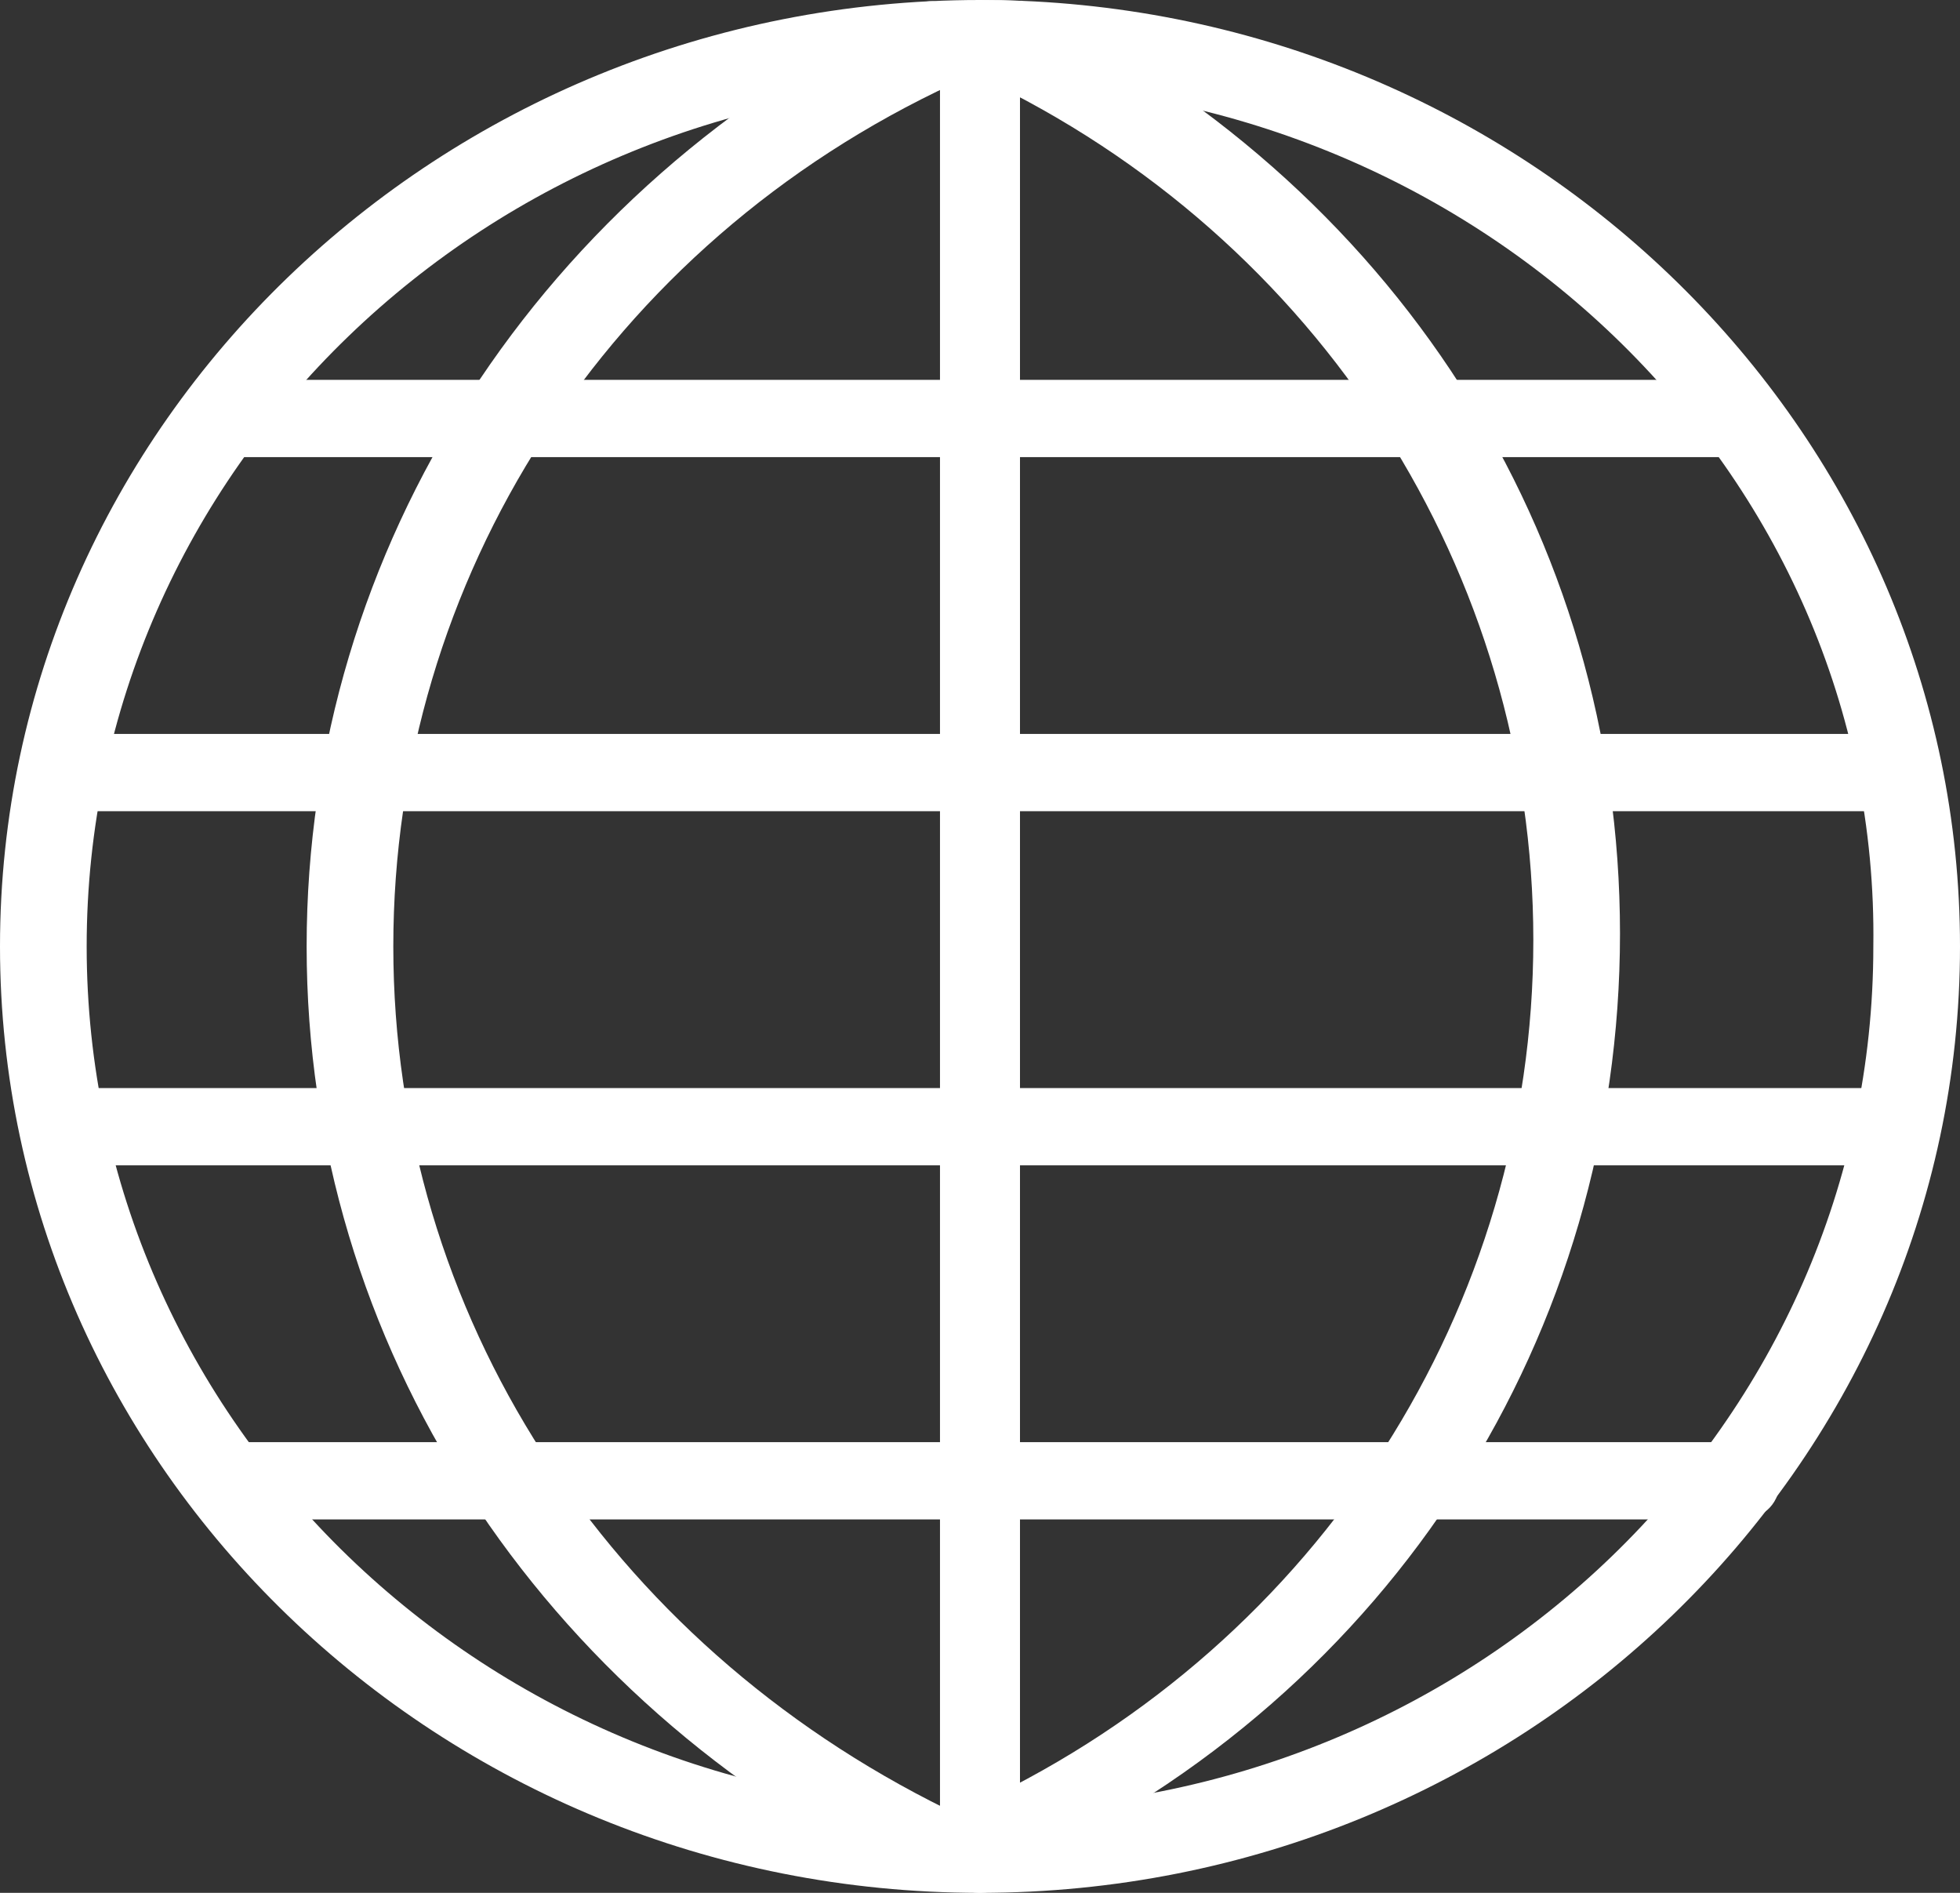
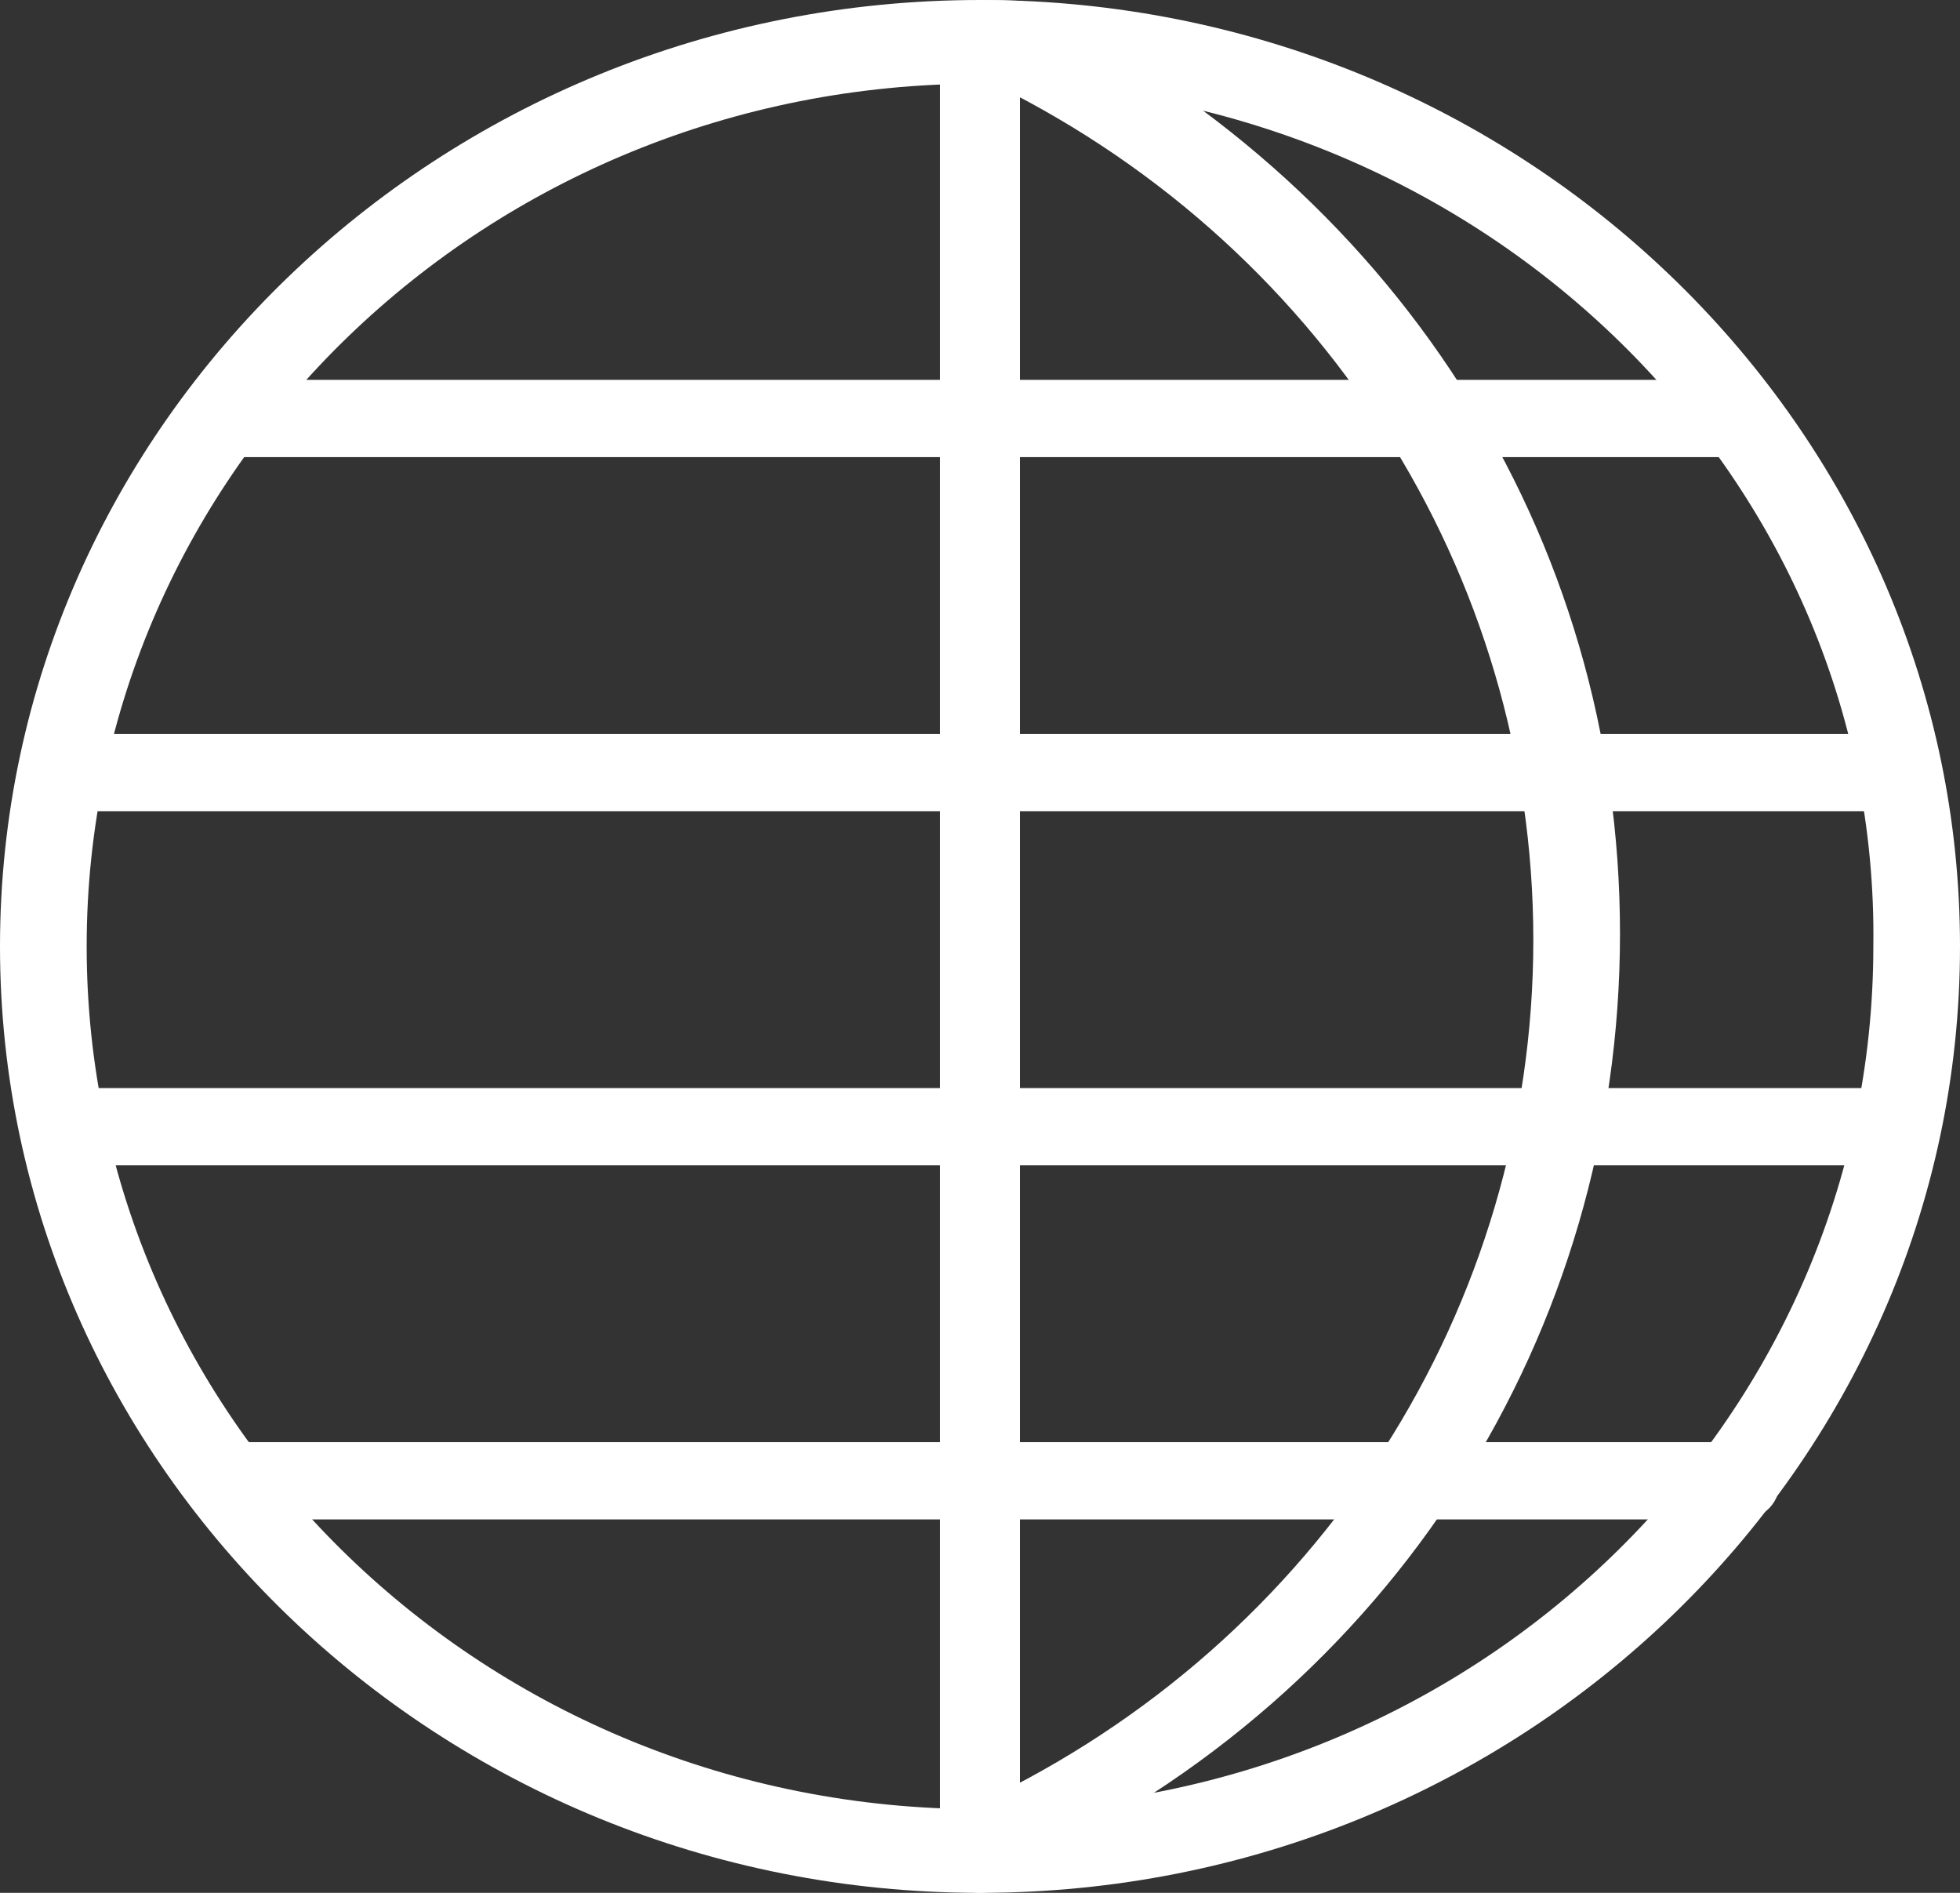
<svg xmlns="http://www.w3.org/2000/svg" width="87" height="84" viewBox="0 0 87 84" fill="none">
  <rect x="0" y="0" width="87" height="84" fill="#333333" stroke="none" />
  <path d="M43.5 84C19.531 84 0 65.143 0 42.001C0 18.857 19.531 0 43.5 0C44.121 0 44.738 0.012 45.353 0.037C68.468 0.98 87 19.457 87 42.001C87 65.143 67.469 84 43.5 84ZM43.5 3.714C21.602 3.714 3.847 20.858 3.847 42C3.847 63.143 21.602 80.286 43.499 80.286C65.398 80.286 83.153 63.142 83.153 42C83.449 20.858 65.398 3.714 43.5 3.714Z" fill="white" />
-   <path d="M41.133 83.714C40.837 83.714 40.54 83.714 40.244 83.429C23.969 75.428 13.611 59.715 13.611 42C13.611 24.286 23.968 8.286 40.54 0.287C41.428 -0.285 42.612 0.287 43.204 1.144C43.795 2 43.204 3.144 42.316 3.715C26.928 10.858 17.458 25.714 17.458 42C17.458 58.286 26.928 72.857 42.02 80.286C42.908 80.857 43.204 81.714 42.908 82.857C42.612 83.143 42.02 83.714 41.133 83.714Z" fill="white" />
  <path d="M43.5 84C42.316 84 41.724 83.143 41.724 82.286V2.287C41.724 1.144 42.612 0.571 43.5 0.571C44.387 0.571 45.275 1.429 45.275 2.286V82.285C45.571 83.143 44.684 84 43.5 84Z" fill="white" />
  <path d="M84.041 51.715H3.255C2.071 51.715 1.48 50.857 1.48 50C1.48 48.857 2.367 48.286 3.255 48.286H84.041C85.225 48.286 85.816 49.143 85.816 50C85.816 50.857 84.929 51.715 84.041 51.715ZM84.041 36H3.255C2.071 36 1.48 35.144 1.48 34.286C1.48 33.143 2.367 32.571 3.255 32.571H84.041C85.225 32.571 85.816 33.429 85.816 34.286C85.816 35.144 84.929 36 84.041 36ZM10.356 20.286C9.173 20.286 8.58 19.429 8.58 18.572C8.58 17.429 9.469 16.858 10.356 16.858H77.235C78.419 16.858 79.011 17.715 79.011 18.572C79.011 19.429 78.419 20.286 77.235 20.286H10.356ZM77.234 67.429H10.948C9.764 67.429 9.173 66.571 9.173 65.715C9.173 64.858 10.059 64 10.948 64H77.235C78.418 64 79.01 64.858 79.01 65.715C79.01 66.571 78.418 67.429 77.234 67.429Z" fill="white" />
  <path fill-rule="evenodd" clip-rule="evenodd" d="M42.612 82.571C42.908 83.429 43.795 83.714 44.388 83.714C44.684 83.714 44.979 83.714 45.275 82.857C61.847 75.143 71.908 59.143 71.908 41.429C71.908 23.742 61.878 8.049 45.353 0.037L45.275 0.002L45.353 0.039C44.736 0.014 44.118 0.001 43.5 0.002C43.153 0.197 42.857 0.504 42.612 0.859C42.02 2.002 42.612 2.858 43.5 3.429C58.591 10.572 68.061 25.43 68.061 41.715C68.061 58.001 58.591 72.858 43.5 80.001C42.612 80.572 42.019 81.715 42.612 82.572V82.571Z" fill="white" />
</svg>